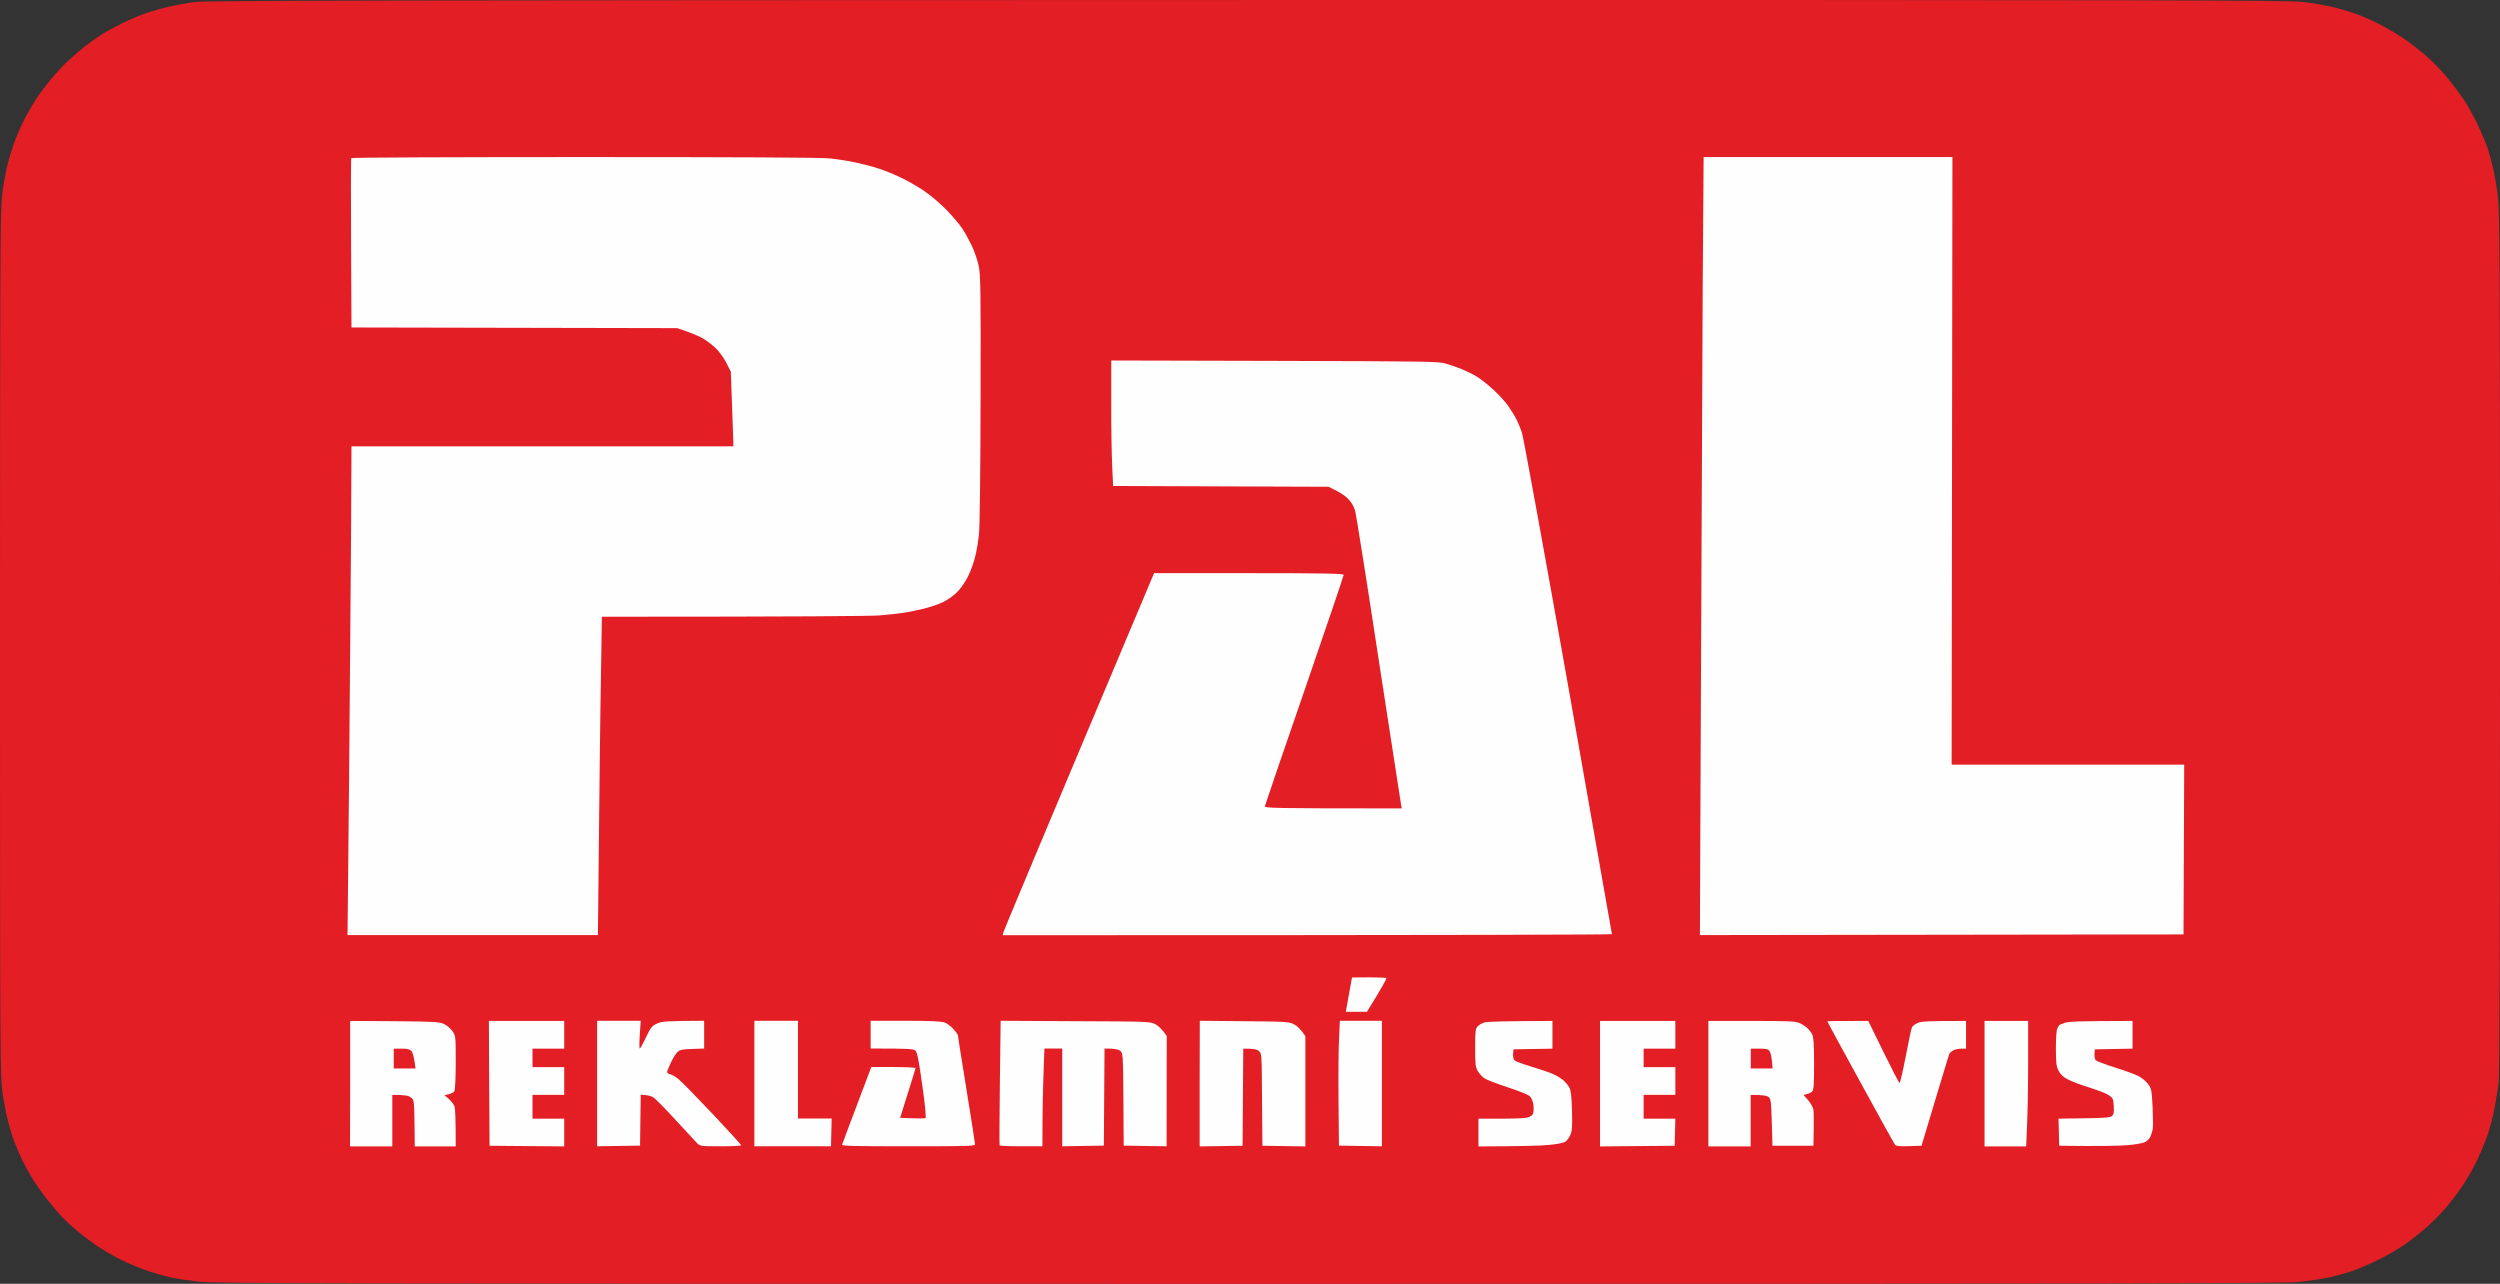
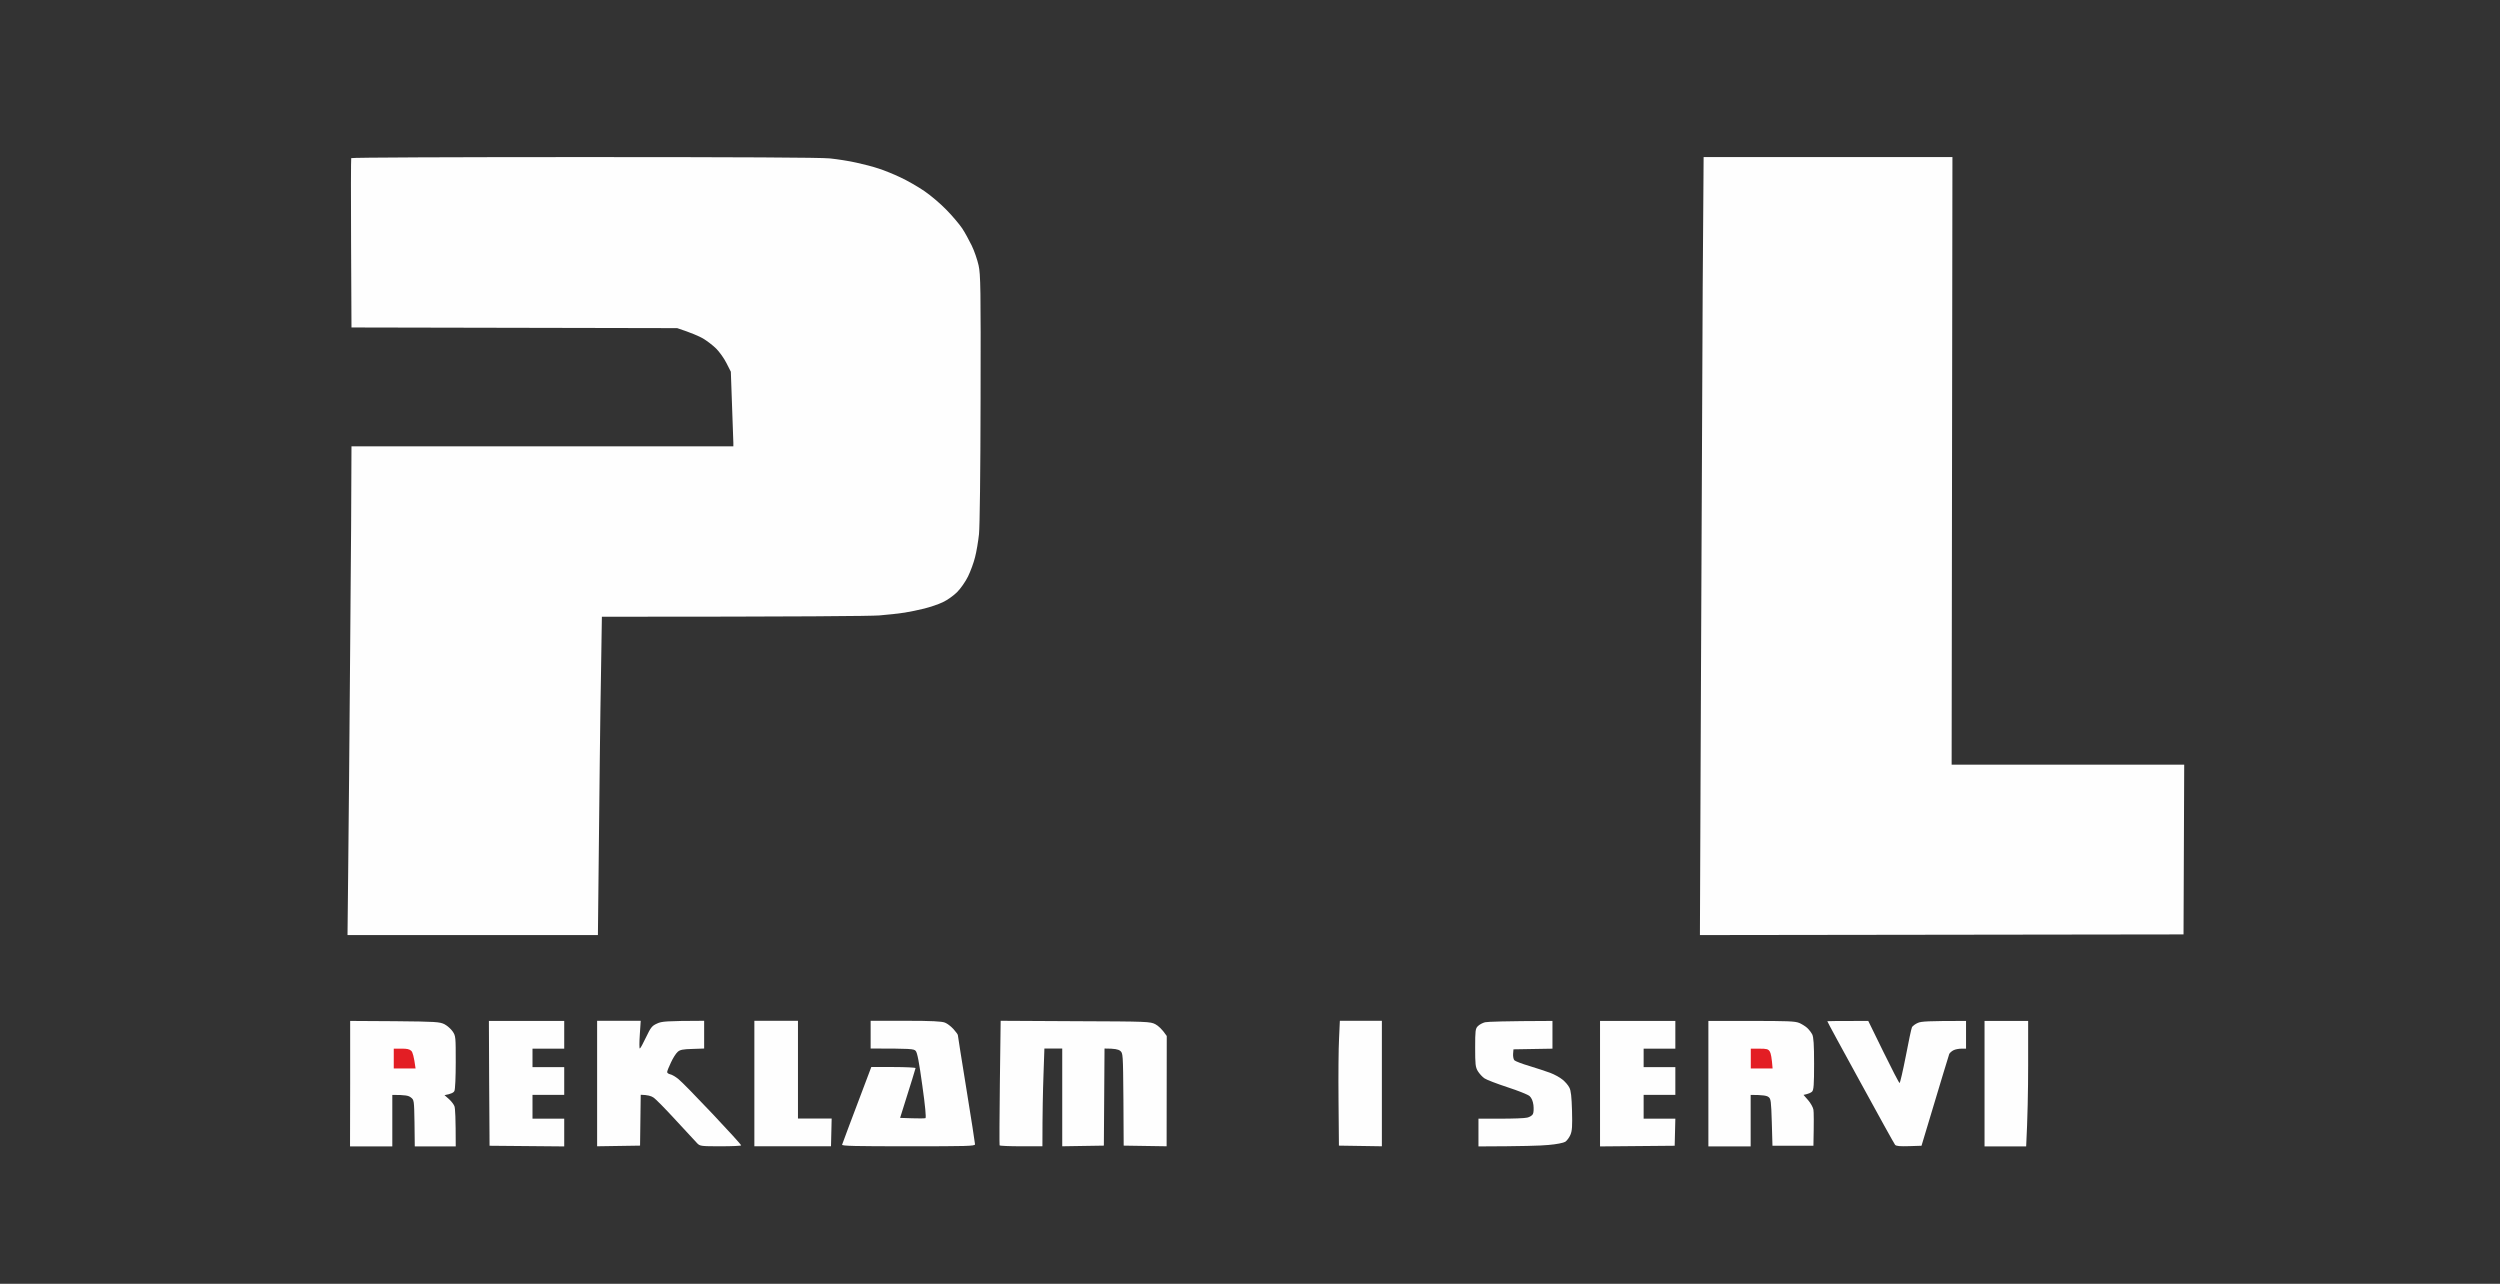
<svg xmlns="http://www.w3.org/2000/svg" width="1184" height="608" viewBox="0 0 1184 608" fill="none">
  <rect x="0" y="0" width="1184" height="608" fill="#333333" stroke="none" />
-   <path d="M80.102 3.142C83.356 2.391 88.863 1.39 92.304 0.952C97.436 0.264 185.422 0.076 590.874 0.014C1033.12 -0.049 1084 0.076 1090.88 0.952C1095.14 1.452 1101.08 2.453 1104.21 3.204C1107.34 3.892 1112.22 5.331 1115.16 6.332C1118.1 7.395 1123.17 9.585 1126.43 11.211C1129.68 12.838 1134.88 15.903 1138 17.967C1141.13 20.032 1146.14 23.973 1149.27 26.663C1152.4 29.415 1157.03 34.295 1159.66 37.548C1162.28 40.8 1165.79 45.555 1167.48 48.12C1169.11 50.684 1171.92 55.877 1173.74 59.693C1175.49 63.446 1177.55 68.388 1178.31 70.64C1178.99 72.892 1180.12 77.083 1180.81 80.023C1181.5 82.964 1182.5 88.781 1183 93.035C1183.87 99.791 1184 123.938 1184 304.413C1184 447.73 1183.81 509.724 1183.31 513.227C1182.94 515.979 1182.12 521.172 1181.43 524.8C1180.75 528.428 1179.31 533.871 1178.31 536.998C1177.24 540.126 1174.99 545.569 1173.3 549.197C1171.55 552.825 1168.36 558.455 1166.16 561.708C1164.04 564.961 1160.09 570.028 1157.53 572.968C1154.9 575.909 1150.65 580.1 1147.95 582.352C1145.33 584.604 1141.01 587.919 1138.38 589.734C1135.75 591.548 1130.24 594.738 1126.11 596.74C1121.98 598.804 1116.1 601.306 1112.97 602.307C1109.84 603.308 1105.09 604.559 1102.33 605.122C1099.58 605.685 1093.82 606.561 1089.51 607.062C1082.68 607.875 1019.29 608 592 608C156.073 608 101.441 607.875 94.182 606.999C89.676 606.499 83.919 605.623 81.353 605.122C78.787 604.559 73.844 603.183 70.402 602.057C66.96 600.931 61.203 598.554 57.573 596.74C53.943 594.926 48.874 592.048 46.309 590.297C43.743 588.545 39.487 585.417 36.922 583.29C34.356 581.101 30.789 577.848 29.099 576.034C27.347 574.157 24.406 570.654 22.466 568.277C20.589 565.837 17.46 561.521 15.645 558.58C13.767 555.64 11.327 551.136 10.138 548.571C8.949 546.007 7.447 542.503 6.821 540.752C6.133 539.063 4.881 535.122 4.068 531.994C3.192 528.866 1.94 522.548 1.252 517.919C0.063 509.661 0 505.595 0 305.227C0 127.379 0.125 99.916 0.939 92.847C1.439 88.343 2.628 81.775 3.504 78.147C4.443 74.519 6.133 69.076 7.322 65.948C8.511 62.82 10.764 57.941 12.328 55.001C13.955 52.061 16.333 47.995 17.71 45.93C19.149 43.866 22.153 39.925 24.406 37.172C26.721 34.42 30.539 30.354 32.917 28.164C35.295 25.975 39.175 22.722 41.615 20.908C43.993 19.156 47.247 16.841 48.812 15.903C50.376 14.902 54.319 12.838 57.573 11.149C60.827 9.522 65.896 7.395 68.837 6.332C71.778 5.331 76.847 3.892 80.102 3.142Z" fill="#E31E24" />
  <path d="M166.273 115.243C166.148 93.285 166.211 75.144 166.336 74.894C166.398 74.581 216.024 74.393 276.475 74.393C349.693 74.393 388.617 74.581 392.998 75.019C396.627 75.394 402.26 76.27 405.514 77.021C408.768 77.709 413.586 78.96 416.152 79.836C418.718 80.649 423.349 82.526 426.478 84.027C429.607 85.466 434.613 88.343 437.742 90.47C440.871 92.597 445.627 96.663 448.381 99.541C451.134 102.356 454.451 106.297 455.702 108.174C456.954 110.051 458.956 113.741 460.208 116.306C461.46 118.871 462.899 123.125 463.462 125.69C464.401 129.881 464.526 136.512 464.401 188.559C464.338 224.154 464.025 249.176 463.65 252.992C463.274 256.433 462.461 261.375 461.772 263.939C461.147 266.504 459.645 270.57 458.456 273.01C457.267 275.45 454.951 278.765 453.262 280.454C451.635 282.081 448.568 284.27 446.503 285.209C444.438 286.21 440.496 287.523 437.742 288.211C434.989 288.899 430.796 289.775 428.355 290.151C425.915 290.526 420.595 291.151 416.465 291.464C412.335 291.777 381.108 292.09 285.049 292.09L284.611 320.365C284.298 335.942 283.922 369.91 283.171 442.851H164.583L164.896 413.011C165.084 396.559 165.522 349.016 165.835 307.416C166.211 265.754 166.461 227.156 166.461 211.392H347.315V209.703C347.252 208.702 347.002 200.757 346.126 176.048L344.061 171.981C342.934 169.729 340.744 166.664 339.18 165.1C337.615 163.536 334.799 161.409 332.922 160.283C331.044 159.22 327.54 157.656 320.719 155.404L166.461 155.091L166.273 115.243Z" fill="#FEFEFE" />
  <path d="M805.583 320.741C805.833 253.555 806.209 170.605 806.397 136.512L806.835 74.393H924.671L924.296 362.153H1034.44L1034.12 442.538L805.082 442.851L805.583 320.741Z" fill="#FEFEFE" />
-   <path d="M526.73 220.65C526.479 215.396 526.229 202.009 526.292 190.936V170.73L603.702 170.918C676.107 171.106 681.363 171.168 684.868 172.232C686.933 172.857 690.312 174.046 692.377 174.859C694.442 175.735 697.696 177.299 699.511 178.425C701.389 179.551 705.018 182.428 707.584 184.868C710.15 187.245 713.341 190.748 714.593 192.688C715.907 194.564 717.534 197.254 718.222 198.63C718.911 200.007 720.1 202.822 720.788 204.886C721.477 206.95 731.364 261.124 742.753 325.245C754.08 389.428 763.405 442.163 763.405 442.413C763.405 442.663 698.51 442.913 474.914 442.913L475.227 441.475C475.415 440.724 491.498 402.127 546.567 271.446H591.499C626.982 271.446 636.369 271.634 636.369 272.259C636.369 272.697 628.046 297.282 617.845 326.871C607.645 356.398 599.197 381.108 599.071 381.733C598.884 382.734 600.699 382.859 663.904 382.859L663.591 381.42C663.466 380.67 658.647 349.579 652.952 312.483C647.32 275.325 642.251 243.483 641.751 241.794C641.187 239.793 639.936 237.728 638.434 236.227C637.182 234.851 634.554 233.037 629.172 230.534L527.168 230.159L526.73 220.65Z" fill="#FEFEFE" />
-   <path d="M637.871 476.506C638.121 475.068 638.809 471.377 639.31 468.374L640.311 462.932L648.196 462.869C652.577 462.869 656.331 463.057 656.582 463.182C656.832 463.369 654.892 467.06 647.383 479.196H637.37L637.871 476.506Z" fill="#FEFEFE" />
  <path d="M165.773 542.941L165.835 513.227V483.513L186.924 483.638C206.574 483.825 208.201 483.951 210.517 485.077C211.831 485.765 213.583 487.329 214.397 488.517C215.836 490.644 215.836 491.145 215.836 503.093C215.836 510.037 215.586 515.979 215.21 516.668C214.897 517.418 213.708 518.106 210.517 518.669L212.582 520.484C213.708 521.484 214.897 523.048 215.21 523.862C215.586 524.737 215.836 529.367 215.836 542.941H196.436L196.311 531.931L196.31 531.886C196.123 521.046 196.121 520.92 194.559 519.733C193.433 518.857 192.056 518.544 185.798 518.544V542.941H165.773Z" fill="#FEFEFE" />
  <path d="M231.856 542.628L231.668 513.039L231.543 483.513H267.214V496.649H252.194V505.407H267.214V518.544H252.194V529.804H267.214V542.941L231.856 542.628Z" fill="#FEFEFE" />
  <path d="M282.796 542.879V513.164V483.45H303.447L303.009 490.019C302.759 493.647 302.759 496.587 303.009 496.587C303.259 496.587 304.573 494.21 305.95 491.27C308.203 486.578 308.766 485.827 311.144 484.764C313.397 483.7 315.149 483.513 333.485 483.45V496.587L327.915 496.775C323.41 496.9 322.096 497.15 320.969 498.151C320.156 498.839 318.716 501.091 317.778 503.155C316.776 505.22 315.963 507.284 315.963 507.722C315.963 508.16 316.589 508.598 317.402 508.785C318.153 508.911 319.905 509.911 321.282 511.037C322.659 512.101 329.918 519.545 337.427 527.49C344.937 535.434 351.07 542.191 351.007 542.441C351.007 542.691 346.627 542.879 341.307 542.879C332.108 542.879 331.545 542.816 330.231 541.502C329.417 540.689 324.849 535.747 320.03 530.493C315.212 525.238 310.456 520.358 309.392 519.733C308.391 519.045 306.638 518.544 303.447 518.482L303.134 542.566L282.796 542.879Z" fill="#FEFEFE" />
  <path d="M357.265 542.879V513.164V483.45H377.916V529.742H393.874L393.561 542.879H357.265Z" fill="#FEFEFE" />
  <path d="M412.335 496.587V490.019V483.45H428.918C441.372 483.45 446.003 483.7 447.567 484.326C448.693 484.764 450.508 486.203 451.635 487.454C452.761 488.705 453.637 489.956 453.637 490.206C453.637 490.456 455.452 502.029 457.705 515.854C459.958 529.679 461.772 541.44 461.772 541.94C461.772 542.816 457.83 542.879 430.17 542.879C405.201 542.879 398.63 542.754 398.818 542.128C398.943 541.69 402.072 533.245 412.648 505.345H423.161C428.918 505.345 433.612 505.595 433.612 505.845C433.612 506.096 431.922 511.538 426.29 529.429L431.985 529.617C435.114 529.742 437.992 529.679 438.305 529.554C438.681 529.367 438.18 523.674 436.803 514.04C435.301 503.093 434.425 498.464 433.674 497.713C432.798 496.712 431.484 496.587 412.335 496.587Z" fill="#FEFEFE" />
  <path d="M473.412 542.441C473.287 542.191 473.35 528.804 473.537 512.727L473.913 483.45L509.27 483.638C543.814 483.763 544.753 483.825 547.193 485.077C548.57 485.827 550.322 487.329 552.575 490.644L552.512 542.879L532.174 542.566L532.049 520.671L532.049 520.645C531.861 498.839 531.861 498.776 530.485 497.65C529.546 496.962 528.044 496.587 523.1 496.587L522.787 542.566L503.075 542.879V496.587H494.627L494.189 509.286C493.938 516.23 493.688 526.677 493.688 542.879H483.675C478.168 542.879 473.537 542.691 473.412 542.441Z" fill="#FEFEFE" />
-   <path d="M568.157 542.941V513.164L568.22 483.45L589.309 483.638C609.272 483.825 610.523 483.888 612.901 485.139C614.278 485.827 616.03 487.391 618.221 490.707V542.941L597.882 542.628L597.695 520.734C597.57 498.839 597.57 498.839 596.13 497.713C595.254 496.962 593.69 496.587 588.808 496.649L588.496 542.628L568.157 542.941Z" fill="#FEFEFE" />
  <path d="M633.928 521.297C633.803 509.599 633.928 496.337 634.178 491.77L634.554 483.45H654.454V542.879L634.116 542.566L633.928 521.297Z" fill="#FEFEFE" />
  <path d="M699.887 486.015C700.575 485.264 702.14 484.451 703.329 484.138C704.518 483.888 712.215 483.575 735.244 483.513V496.649L716.783 496.962L716.595 499.152C716.533 500.34 716.783 501.717 717.221 502.154C717.659 502.592 720.851 503.843 724.293 504.844C727.734 505.908 732.178 507.347 734.18 508.097C736.183 508.848 738.811 510.287 740.063 511.35C741.314 512.351 742.753 514.04 743.254 515.104C744.005 516.48 744.318 519.42 744.506 526.051C744.693 533.37 744.568 535.56 743.755 537.436C743.192 538.75 742.128 540.189 741.314 540.752C740.501 541.252 737.184 541.94 733.367 542.253C729.737 542.629 720.788 542.879 700.2 542.941V529.804H710.65C716.408 529.804 722.102 529.617 723.291 529.304C724.418 529.054 725.669 528.303 725.982 527.615C726.358 526.927 726.42 524.988 726.233 523.361C725.982 521.422 725.356 519.983 724.418 519.107C723.667 518.419 718.973 516.542 713.967 514.916C709.023 513.29 704.079 511.413 703.078 510.725C702.014 510.037 700.638 508.473 699.887 507.284C698.76 505.345 698.635 504.031 698.635 496.212C698.635 488.142 698.76 487.141 699.887 486.015Z" fill="#FEFEFE" />
  <path d="M757.773 542.941V513.227V483.513H793.443V496.649H778.424V505.407H793.443V518.544H778.424V529.804H793.443L793.13 542.628L757.773 542.941Z" fill="#FEFEFE" />
  <path d="M809.088 542.941V513.227V483.513H829.426C846.385 483.513 850.139 483.638 852.079 484.451C853.394 485.014 855.083 486.077 855.897 486.828C856.71 487.579 857.774 488.955 858.275 489.893C858.901 491.207 859.151 494.585 859.151 503.843C859.151 513.853 858.963 516.167 858.212 516.98C857.712 517.481 856.585 518.044 854.145 518.544L856.335 521.047C857.524 522.423 858.65 524.425 858.838 525.551C859.026 526.677 859.088 530.993 858.838 542.628H839.438L839.126 531.556C838.813 521.422 838.688 520.358 837.561 519.545C836.81 518.92 834.933 518.544 829.113 518.544V542.941H809.088Z" fill="#FEFEFE" />
  <path d="M881.116 512.601C872.418 496.775 865.346 483.763 865.409 483.638C865.409 483.575 869.789 483.513 884.808 483.513L892.005 498.213C895.948 506.283 899.389 512.914 899.64 512.914C899.89 512.914 901.204 507.222 902.581 500.215C903.895 493.271 905.209 487.078 905.522 486.453C905.835 485.89 907.087 484.951 908.276 484.451C909.903 483.7 912.969 483.513 931.117 483.513V496.649H928.927C927.738 496.649 925.986 496.962 925.172 497.4C924.296 497.838 923.42 498.651 923.169 499.152C922.982 499.652 919.915 509.661 910.028 542.628L904.145 542.816C899.828 542.941 898.075 542.816 897.512 542.191C897.137 541.753 889.752 528.428 881.116 512.601Z" fill="#FEFEFE" />
  <path d="M939.878 542.941V513.227V483.513H960.529V504.594C960.529 516.23 960.279 529.617 959.591 542.941H939.878Z" fill="#FEFEFE" />
-   <path d="M975.173 485.514C975.173 485.452 976.362 484.951 977.739 484.451C979.679 483.763 983.621 483.575 1009.97 483.513V496.649L992.132 496.962L991.944 499.152C991.882 500.34 992.132 501.717 992.57 502.154C993.008 502.592 997.013 504.094 1001.52 505.533C1005.96 506.909 1010.97 508.723 1012.6 509.536C1014.22 510.349 1016.35 512.038 1017.29 513.352C1018.92 515.479 1019.04 516.105 1019.48 524.425C1019.67 529.241 1019.73 533.933 1019.54 534.809C1019.35 535.685 1018.92 537.186 1018.48 538.187C1018.1 539.188 1016.91 540.376 1015.91 540.877C1014.85 541.44 1010.91 542.128 1007.15 542.378C1003.33 542.691 994.635 542.879 975.236 542.628L974.923 529.804L987 529.617C996.7 529.492 999.329 529.304 1000.2 528.553C1001.08 527.803 1001.27 526.802 1001.08 523.862C1000.89 520.421 1000.71 520.046 998.703 518.669C997.514 517.856 993.258 516.23 989.316 514.979C985.373 513.79 980.742 512.038 979.115 511.1C976.988 509.974 975.736 508.723 974.86 506.971C973.859 504.907 973.671 503.03 973.671 496.462C973.671 491.77 973.921 487.954 974.359 487.078C974.735 486.328 975.11 485.64 975.173 485.514Z" fill="#FEFEFE" />
  <path d="M186.486 506.033V501.341V496.649H190.116C192.744 496.587 193.996 496.9 194.809 497.713C195.435 498.338 196.061 500.403 196.812 506.033H186.486Z" fill="#E31E24" />
  <path d="M829.175 506.033V501.341V496.649H833.243C836.81 496.649 837.436 496.837 838.187 498.026C838.688 498.839 839.126 500.966 839.501 506.033H829.175Z" fill="#E31E24" />
</svg>